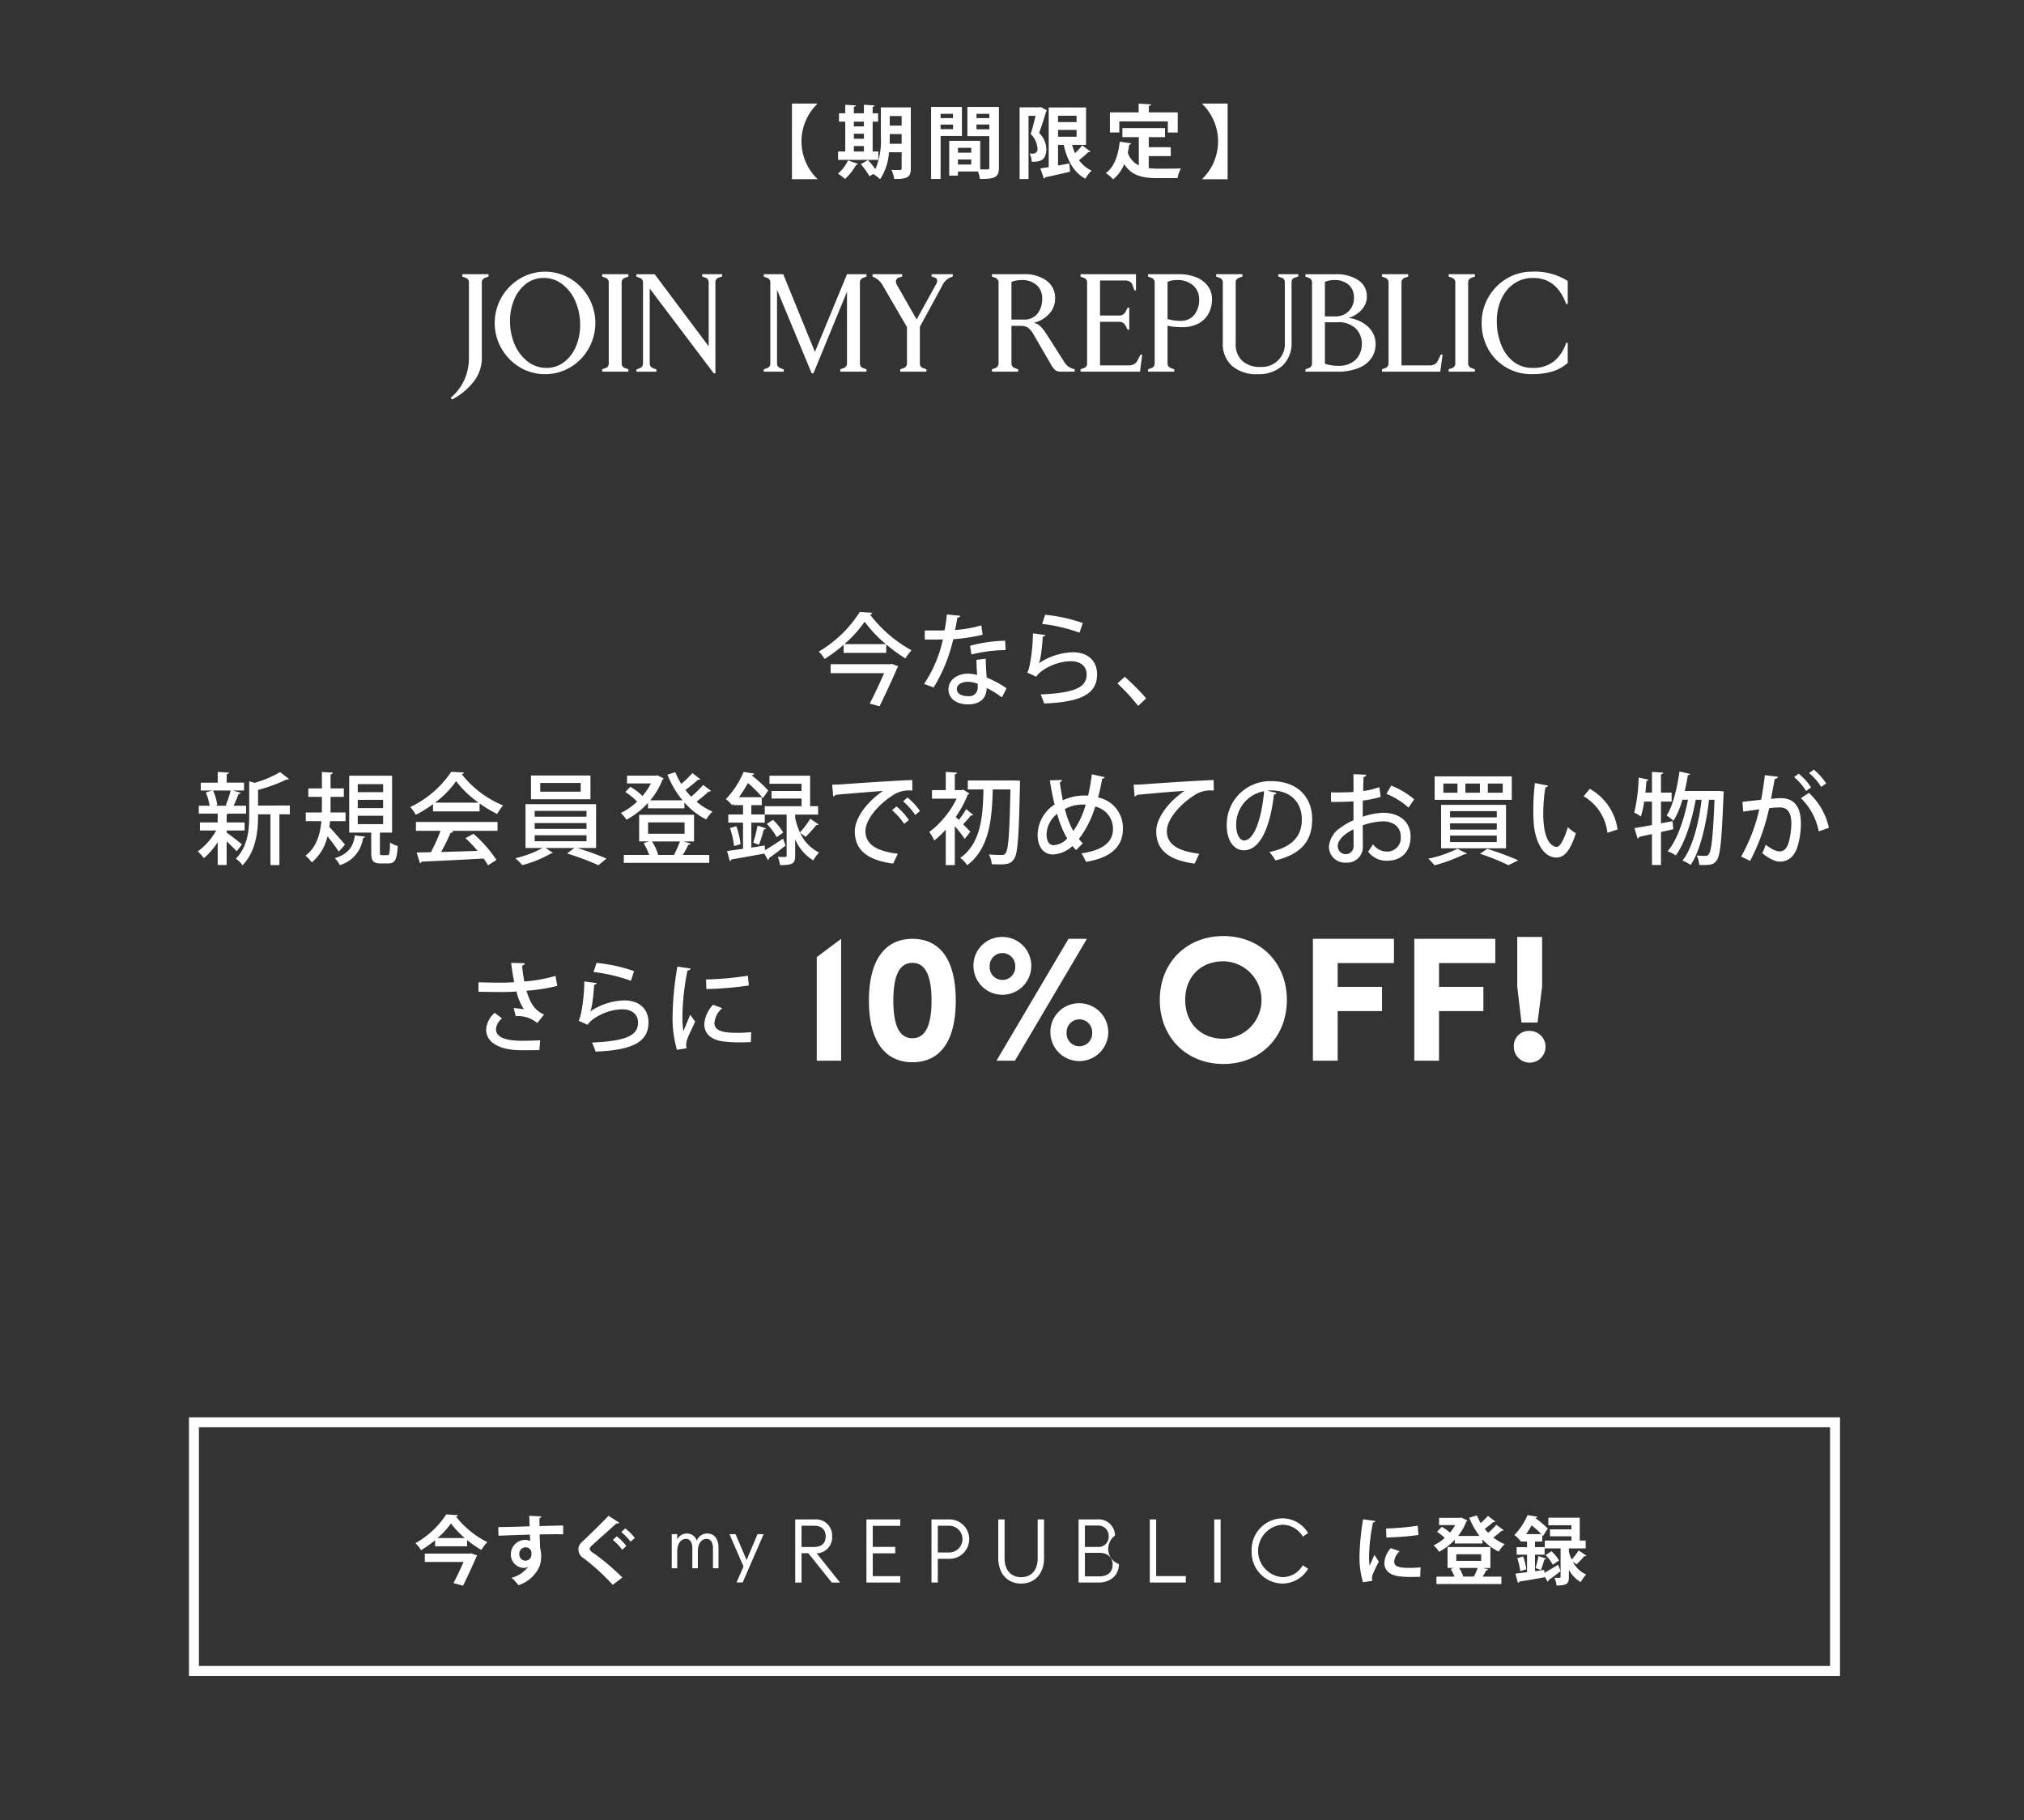
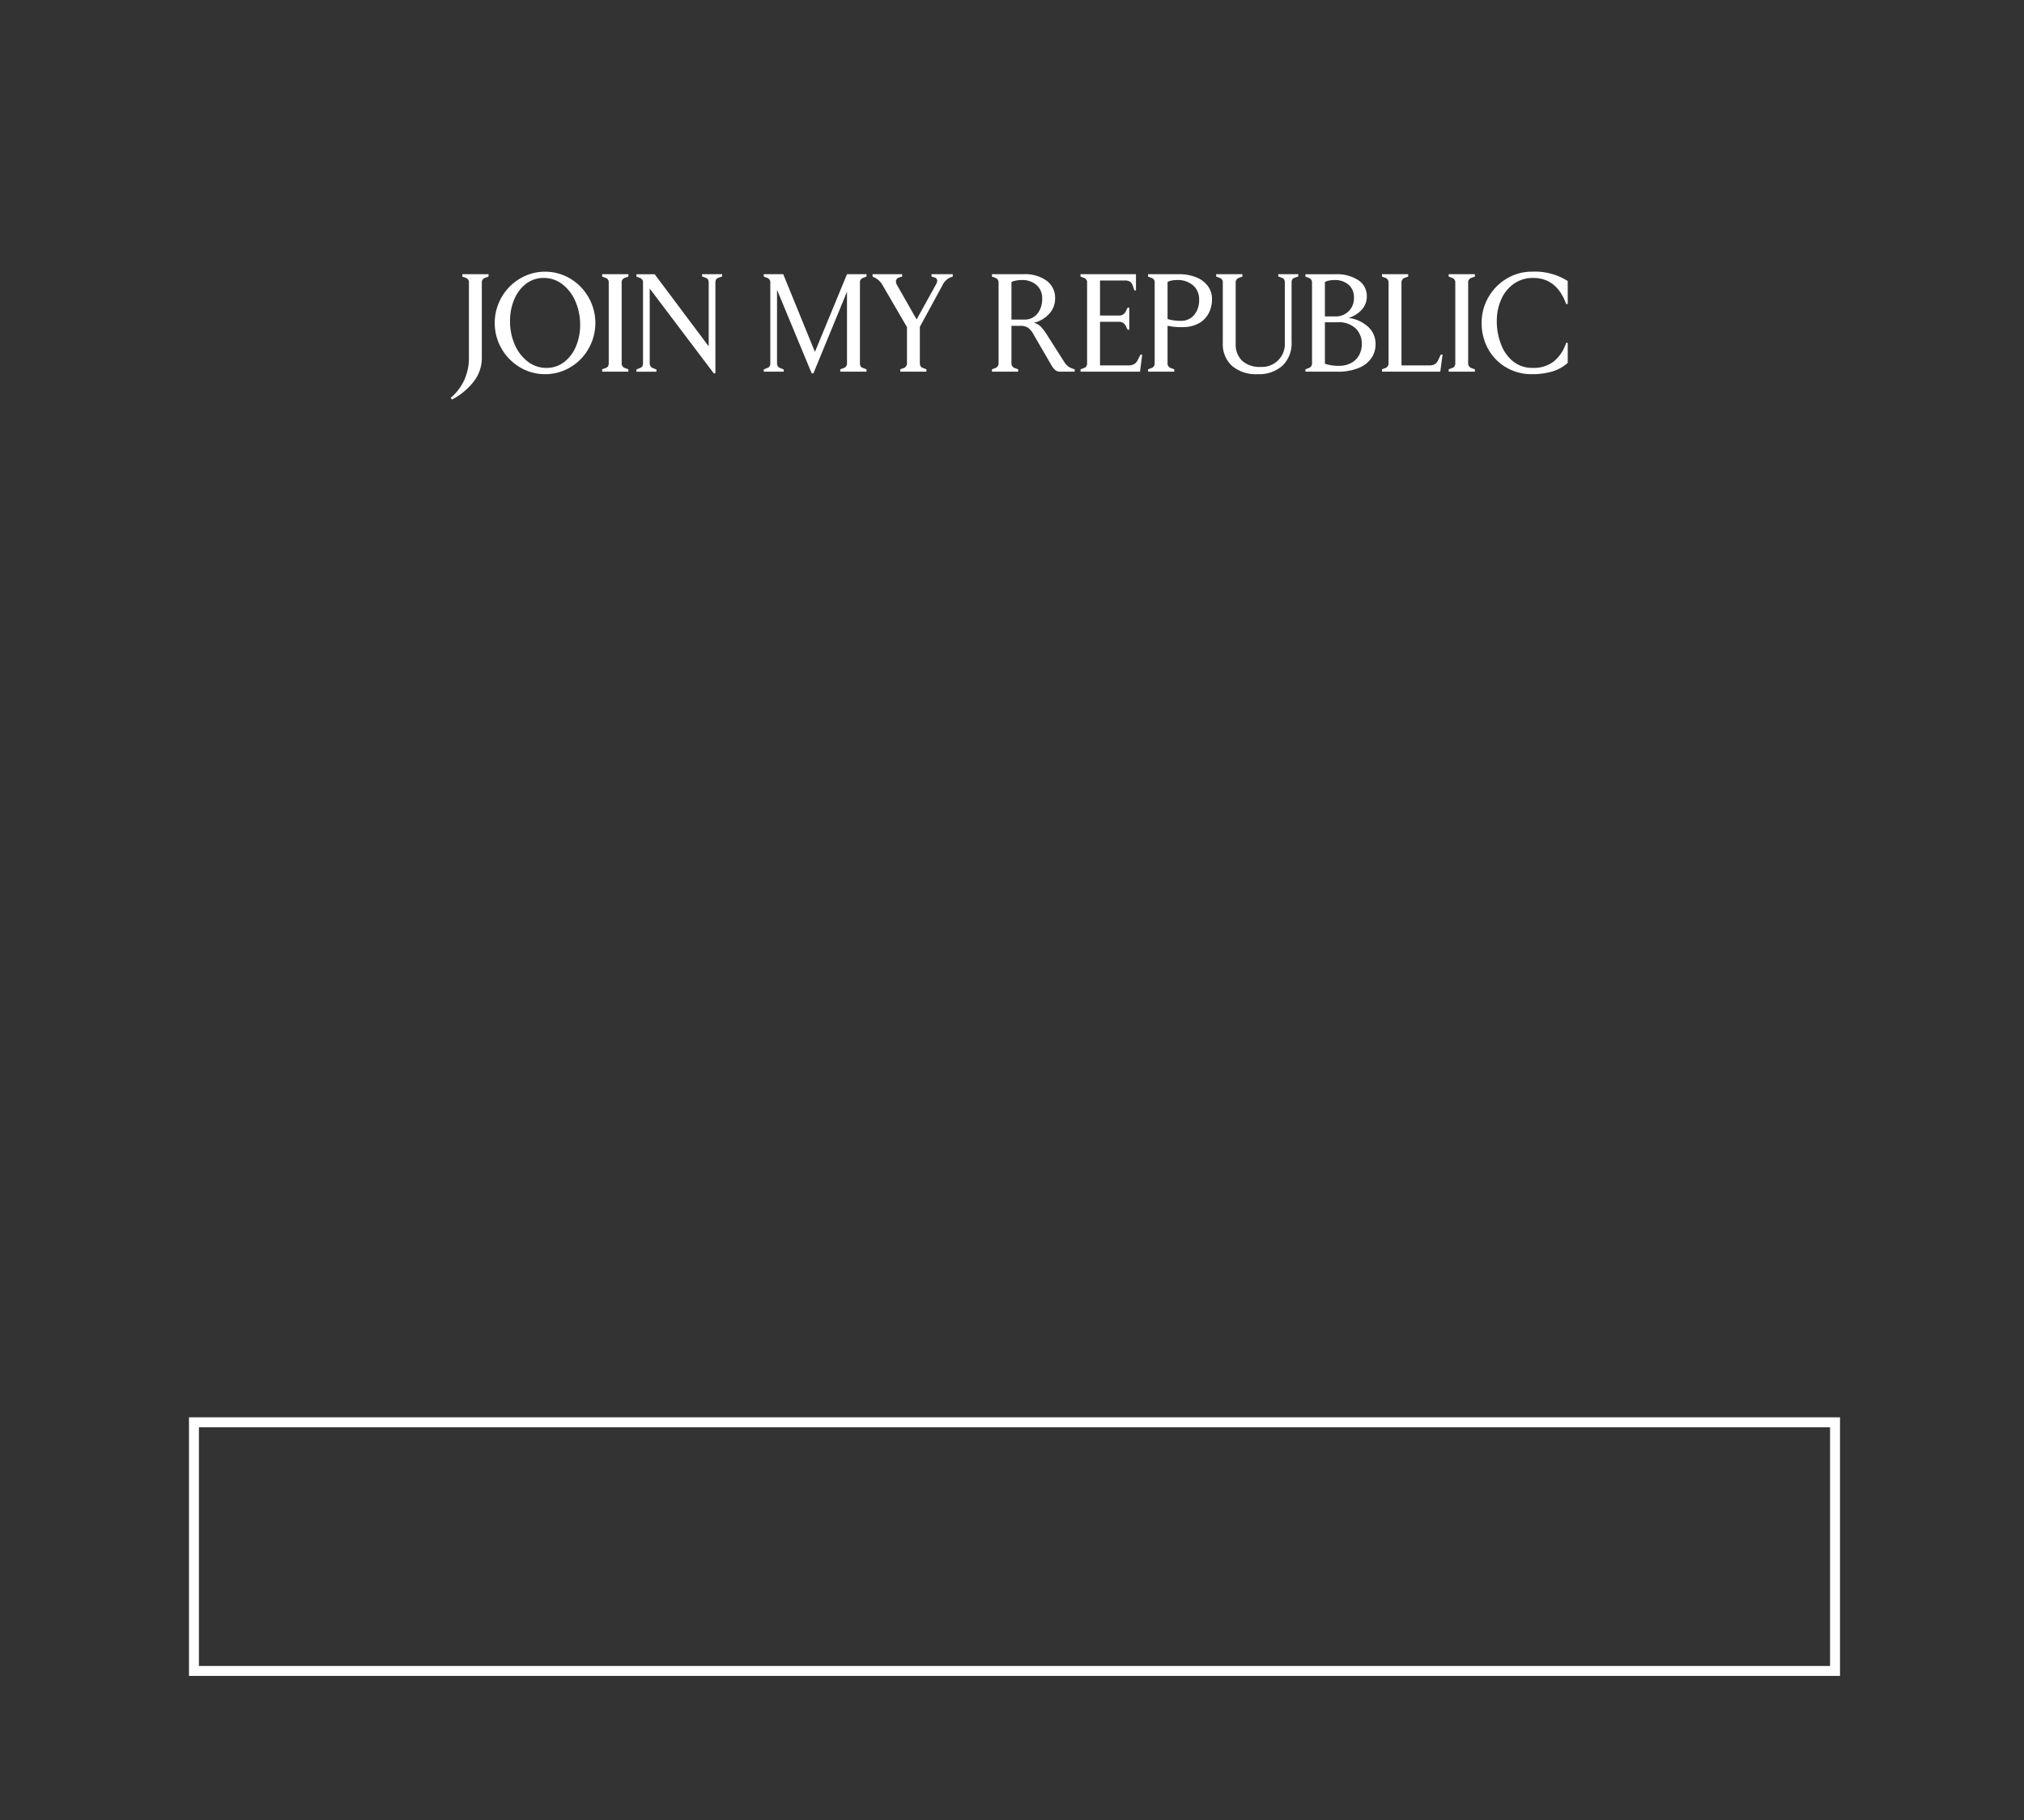
<svg xmlns="http://www.w3.org/2000/svg" id="BRSP220421_SITE_JP_SignUp_CheckOut_10OFF_TXT_XL" width="407" height="366" viewBox="0 0 407 366">
  <rect x="0" y="0" width="407" height="366" fill="#333333" stroke="none" />
  <defs>
    <style>
      .cls-1 {
        fill: none;
        stroke: #fff;
        stroke-width: 2px;
      }

      .cls-2 {
        fill: #fff;
        fill-rule: evenodd;
      }

      .cls-3 {
        fill: #2c2824;
        fill-opacity: 0;
      }
    </style>
  </defs>
  <g id="CTA_copy_4" data-name="CTA copy 4">
    <rect class="cls-1" x="39" y="286" width="330" height="50" />
-     <path id="今すぐ_に登録" data-name="今すぐ                            に登録" class="cls-2" d="M986.493,721.94h6.434v-1.275a20.725,20.725,0,0,0,2.871,2.01,8.142,8.142,0,0,1,1.187-1.575,18.662,18.662,0,0,1-6.283-5.128,0.463,0.463,0,0,0,.391-0.3l-2.36-.15a17.7,17.7,0,0,1-6.193,5.788,8.122,8.122,0,0,1,1.142,1.4,23.212,23.212,0,0,0,2.811-2v1.23Zm0.5-1.665a16.235,16.235,0,0,0,2.691-2.939,18.291,18.291,0,0,0,2.781,2.939h-5.472Zm-2.57,3.12v1.694h7.8c-0.586,1.32-1.353,2.94-2.029,4.244l1.924,0.525c0.932-1.919,2.029-4.289,2.661-5.758a1.46,1.46,0,0,0,.165-0.345l-1.218-.4-0.375.045h-8.929Zm14.82-3.584c0.241-.015,5.2-0.2,6.311-0.21,0.02,0.3.05,1.124,0.05,1.274a2.35,2.35,0,0,0-.98-0.225,2.891,2.891,0,0,0-2.9,2.91,2.692,2.692,0,0,0,2.68,2.729,1.32,1.32,0,0,0,.82-0.285h0.02a6.081,6.081,0,0,1-3.39,2.265,8.865,8.865,0,0,1,1.4,1.484,6.936,6.936,0,0,0,4.26-3.839,6.6,6.6,0,0,0,.09-3.689l-0.09-2.669c1.11-.03,2.18-0.045,3.08-0.045,0.64,0,1.22,0,1.65.015v-1.77c-0.81.015-2.78,0.06-4.75,0.12-0.01-.615-0.03-1.26-0.01-1.62a0.465,0.465,0,0,0,.4-0.329l-2.48-.12c0.06,0.674.09,1.889,0.09,2.114-1.08.03-2.15,0.06-2.85,0.09-1.18.03-2.5,0.045-3.446,0.075Zm5.411,5.023a1.259,1.259,0,0,1-1.23-1.289,1.307,1.307,0,0,1,1.29-1.41,1.16,1.16,0,0,1,1.14,1.38A1.2,1.2,0,0,1,1004.65,724.834Zm19.49,3.375a48.175,48.175,0,0,0-5.7-4.844,1.88,1.88,0,0,1-.92-0.915,2.094,2.094,0,0,1,.68-0.84c1.23-1.14,3.35-2.984,4.73-4.259a0.635,0.635,0,0,0,.59-0.165l-2.15-1.379c-1.16,1.214-3.85,3.869-5.35,5.263a1.893,1.893,0,0,0-.71,1.455,2.091,2.091,0,0,0,1.11,1.859,43.066,43.066,0,0,1,5.79,5.309Zm-0.2-9.133a11.6,11.6,0,0,1,1.86,1.934l0.85-.735a9.7,9.7,0,0,0-1.93-1.934Zm-1.71,1.574a10.956,10.956,0,0,1,1.88,1.98l0.84-.75a10.428,10.428,0,0,0-1.93-1.949Zm150.86-4.139a50.368,50.368,0,0,0-.71,7.3,17.773,17.773,0,0,0,.69,5.353l1.89-.285a2.253,2.253,0,0,1-.07-0.525,2.409,2.409,0,0,1,.12-0.719,27.341,27.341,0,0,1,1.25-2.6l-0.89-1.379c-0.19.48-.78,1.754-0.96,2.189a13.683,13.683,0,0,1-.11-2.114,36.094,36.094,0,0,1,.8-6.6,0.413,0.413,0,0,0,.47-0.285Zm4.69,3.659a55.967,55.967,0,0,0,6.46-.509l-0.17-1.86a52.075,52.075,0,0,1-6.35.555Zm6.87,6a19.723,19.723,0,0,1-2.15.105c-1.79,0-3.15-.12-3.15-1.245a3.042,3.042,0,0,1,1.12-2.1l-1.81-.615a4.727,4.727,0,0,0-1.29,2.984c0,1.275.84,2.385,2.93,2.67a20.709,20.709,0,0,0,2.56.135c0.57,0,1.17-.015,1.72-0.045Zm14.04,0.12v-4.2h-8.61v4.2h1.29l-0.66.2a9.086,9.086,0,0,1,.77,1.545h-3.63v1.484h13.05v-1.484h-3.77c0.27-.42.54-0.9,0.73-1.275a0.35,0.35,0,0,0,.38-0.18l-0.99-.285h1.44Zm-1.85-2.759v1.334h-5V723.53h5Zm-3.6,4.5a8.014,8.014,0,0,0-.83-1.74h3.73a14.693,14.693,0,0,1-.77,1.74h-2.13Zm4.96-12.207a15.316,15.316,0,0,1-1.45,1.439,10.569,10.569,0,0,1-.76-1.544l-1.55.464a15.125,15.125,0,0,0,2.07,3.675h-4.31a10.647,10.647,0,0,0,1.65-2.895,0.585,0.585,0,0,0,.23-0.225l-1.24-.585-0.28.06h-4.18v1.455h3.23a8.572,8.572,0,0,1-1.05,1.515,8.722,8.722,0,0,0-1.64-1.155l-0.96.99a12.9,12.9,0,0,1,1.56,1.229,9.125,9.125,0,0,1-2.24,1.515,6.344,6.344,0,0,1,1.1,1.275,12.3,12.3,0,0,0,3.16-2.415v0.75h5.57v-0.81a10.661,10.661,0,0,0,3.25,2.445,6.8,6.8,0,0,1,1.22-1.5,8.891,8.891,0,0,1-2.29-1.335,19.374,19.374,0,0,0,1.67-1.364,0.5,0.5,0,0,0,.42-0.09l-1.5-1.11a14.409,14.409,0,0,1-1.64,1.62c-0.24-.27-0.48-0.525-0.69-0.81a18.368,18.368,0,0,0,1.73-1.365,0.471,0.471,0,0,0,.43-0.09Zm11.32,10.857-1.86.255V723.62h1.94v-1.515h-1.94V720.98h1.47v-1.289l0.14,0.165,0.97-1.47a16.743,16.743,0,0,0-2.49-2.1l0.03-.06a0.328,0.328,0,0,0,.36-0.224l-1.97-.345a13.3,13.3,0,0,1-2.65,4.019,5.139,5.139,0,0,1,1.22,1.2l0.03-.03v0.135h1.29v1.125h-2.09v1.515h2.09v3.524c-0.88.105-1.68,0.21-2.34,0.285l0.51,1.859a0.359,0.359,0,0,0,.27-0.255c1.26-.2,3.22-0.525,5.1-0.869l-0.02-.21,0.63,1.109a0.344,0.344,0,0,0,.17-0.315c0.63-.435,1.55-1.124,2.42-1.814l-0.48-1.3c-0.99.615-2.02,1.23-2.77,1.635Zm4.96-4.319h3.38v-1.575h-1.2v-4.6h-6.31V717.7h4.64v0.825h-4.31v1.41h4.31v0.854h-5.36v1.575h3.18v5.714c0,0.2-.06.2-0.61,0.2-0.18,0-.41,0-0.62-0.015a5.785,5.785,0,0,1,.42,1.559c2.15,0,2.48-.42,2.48-1.709v-1.47a6.225,6.225,0,0,0,2.38,2.5,6.748,6.748,0,0,1,1.11-1.529,5.6,5.6,0,0,1-2.72-2.6c0.31,0.225.75,0.54,0.77,0.54a16.579,16.579,0,0,0,1.56-1.634,0.42,0.42,0,0,0,.42-0.1l-1.56-1.05a12.629,12.629,0,0,1-1.4,1.829,7.283,7.283,0,0,1-.56-1.6v-0.63Zm-8.61-2.879c0.42-.585.8-1.185,1.13-1.755a22.15,22.15,0,0,1,1.94,1.755h-3.07Zm2.48,4.439a18.652,18.652,0,0,1-.57,2.384l1.07,0.39a18.6,18.6,0,0,0,.7-2.13,0.4,0.4,0,0,0,.38-0.165Zm1.44-.225a8.755,8.755,0,0,1,1.45,1.934l1.26-.855a8.237,8.237,0,0,0-1.52-1.844Zm-3.86,2.864a13.8,13.8,0,0,0-.65-2.579l-1.17.329a14.869,14.869,0,0,1,.59,2.625Z" transform="translate(-899 -411)" />
-     <path id="Shape_622_copy_3" data-name="Shape 622 copy 3" class="cls-2" d="M1058.91,716.534h3.89a3.237,3.237,0,0,1,3.53,3.414,3.191,3.191,0,0,1-3.11,3.4l4.7,5.879h-1.66l-4.72-5.9h-1.36v5.9h-1.27V716.534Zm3.74,5.54c1.51,0,2.38-.714,2.38-2.126s-0.87-2.145-2.38-2.145h-2.47v4.271h2.47Zm10.58-5.54h6.8v1.287h-5.53v4.235h4.52v1.288h-4.52v4.592h5.53v1.287h-6.8V716.534Zm16.62,7.918h-2.27v4.771h-1.27V716.534h3.54A3.96,3.96,0,1,1,1089.85,724.452Zm0-6.649h-2.27v5.38h2.27A2.691,2.691,0,1,0,1089.85,717.8Zm9.89,6.5v-7.774h1.27v7.81c0,2.449,1.33,3.807,3.33,3.807s3.32-1.358,3.32-3.807v-7.81h1.28v7.774c0,3.164-1.88,5.13-4.6,5.13S1099.74,727.472,1099.74,724.308Zm16.15-7.774h3.76a3.277,3.277,0,0,1,3.56,3.253,3.279,3.279,0,0,0,.79,5.737c0,2.126-1.58,3.7-4.08,3.7h-4.03V716.534Zm3.84,5.54a2.05,2.05,0,0,0,2.22-2.145,2.1,2.1,0,0,0-2.22-2.162h-2.57v4.307h2.57Zm0.32,5.917c1.8,0,2.69-.983,2.69-2.359,0-1.359-.88-2.378-2.67-2.378h-2.91v4.737h2.89Zm10.16-11.457h1.28v11.4h5.96v1.287h-7.24V716.534Zm12.96,0h1.28v12.689h-1.28V716.534Zm7.52,6.345a6.3,6.3,0,0,1,6.16-6.56,6.022,6.022,0,0,1,5.19,2.967l-1.06.716a4.753,4.753,0,0,0-4.13-2.4,5.29,5.29,0,0,0,0,10.545,4.754,4.754,0,0,0,4.13-2.395l1.06,0.715a6.022,6.022,0,0,1-5.19,2.967A6.3,6.3,0,0,1,1150.69,722.879ZM1034.08,719.5h1.1v1.055a2.165,2.165,0,0,1,1.95-1.192,2.033,2.033,0,0,1,1.98,1.466,2.23,2.23,0,0,1,2.11-1.466c1.41,0,2.26,1.11,2.26,2.782v4.207h-1.11v-4.029c0-1.11-.44-1.877-1.28-1.877-1.04,0-1.76.959-1.76,2.507v3.4h-1.11v-4.029c0-1.11-.42-1.877-1.26-1.877-1.04,0-1.78.959-1.78,2.507v3.4h-1.1V719.5Zm13.02,9.717,1.41-3.221-2.82-6.5h1.22l2.22,5.194,2.2-5.194h1.23l-4.22,9.717h-1.24Z" transform="translate(-899 -411)" />
  </g>
-   <path id="今なら_新規会員登録で初めてのお買い物が_さらに_10_OFF_" data-name="今なら、 新規会員登録で初めてのお買い物が さらに 10% OFF!" class="cls-2" d="M1068.64,542.281h8.57v-1.7a31.184,31.184,0,0,0,3.86,2.821,10.032,10.032,0,0,1,1.23-1.64,26.365,26.365,0,0,1-8.35-7.181,0.51,0.51,0,0,0,.45-0.36l-2.51-.16a24.6,24.6,0,0,1-8.23,7.961,9.3,9.3,0,0,1,1.16,1.48,29.683,29.683,0,0,0,3.82-2.841v1.621Zm0.16-1.761a24.678,24.678,0,0,0,4.07-4.5,25.5,25.5,0,0,0,4.26,4.5h-8.33Zm-2.77,4.041v1.8h10.76c-0.8,1.82-1.92,4.24-2.9,6.12l1.98,0.54c1.24-2.54,2.73-5.78,3.55-7.68a1.274,1.274,0,0,0,.2-0.36l-1.28-.48-0.39.06h-11.92Zm29.32-.88c0,0.78.06,1.92,0.14,3.04a7.992,7.992,0,0,0-1.86-.26c-1.88,0-3.88,1.08-3.9,3.1s1.72,3.06,3.86,3.08c3.39,0,3.82-2.2,3.82-3.3a18.207,18.207,0,0,1,3.06,1.9l0.94-1.84a22.117,22.117,0,0,0-4-2.16c-0.1-1.26-.17-2.38-0.19-3.78Zm0.26,5.56a1.708,1.708,0,0,1-1.98,1.74c-1.31,0-2.22-.5-2.22-1.42,0-1,1.12-1.46,2.18-1.46a5.491,5.491,0,0,1,2.02.4v0.74Zm-6.2-14.681c-0.11,1.1-.27,2.22-0.47,3.2-0.51.02-1.11,0.02-1.72,0.02h-2.26v1.82h2.3c0.43,0,.94,0,1.35-0.02a26.293,26.293,0,0,1-3.78,8.941l1.92,0.72a32.56,32.56,0,0,0,3.94-9.7,39.1,39.1,0,0,0,5.9-.9l-0.26-1.9a23.571,23.571,0,0,1-5.29.94c0.16-.68.35-1.68,0.47-2.46a0.64,0.64,0,0,0,.59-0.4Zm11.71,5.28a29.224,29.224,0,0,0-7.06,1.02l0.29,1.741a30.5,30.5,0,0,1,6.87-.88Zm7.45-3.38a33.407,33.407,0,0,1,7.51,1.76l0.65-1.94a32.624,32.624,0,0,0-7.57-1.66Zm-1.86,1.9c-0.04,3.781-.75,7.521-1.16,7.881l1.84,0.84c0.65-1.24,3.88-3.12,6.94-3.12,2.02,0,3.2,1.06,3.18,2.72-0.02,2.62-2.59,3.66-9.25,3.96a15.617,15.617,0,0,1,.7,1.82c7.71-.3,10.61-2.06,10.65-5.82,0.02-2.88-1.98-4.48-4.88-4.48a12.929,12.929,0,0,0-6.83,2.22h-0.02c0.32-.46.61-2.5,0.81-5.361a0.567,0.567,0,0,0,.51-0.34Zm16.99,10.061a42.514,42.514,0,0,1,4.17,4.52l1.61-1.5a42.867,42.867,0,0,0-4.31-4.34ZM944.583,578h3.607v-1.62h-3.607v-1.64a0.872,0.872,0,0,0,.353-0.14h3.548v-1.58h-2.509c0.353-.741.764-1.7,1-2.381a0.439,0.439,0,0,0,.451-0.22l-1.608-.46h2.254v-1.58h-3.489v-1.7a0.415,0.415,0,0,0,.451-0.32l-2.255-.14v2.16h-3.411v1.58h2.313l-1.294.38a11.772,11.772,0,0,1,.765,2.681h-2.176v1.58h3.8v1.78h-3.568V578h3.274a13.331,13.331,0,0,1-3.725,4.22,7.245,7.245,0,0,1,1.235,1.34,14.163,14.163,0,0,0,2.784-3.22v4.6h1.8v-4.76c0.745,0.7,1.607,1.54,2.019,2l1.059-1.38c-0.471-.42-2.431-1.94-3.078-2.38V578Zm6.313-5.02V569.84a31.967,31.967,0,0,0,5.724-2.1,0.525,0.525,0,0,0,.49-0.1l-1.784-1.38a22.685,22.685,0,0,1-5.136,2.16l-1.078-.32v6.921c0,2.78-.255,6.18-2.686,8.66a4.463,4.463,0,0,1,1.333,1.32c3.078-3.14,3.137-7.96,3.137-10.26h2.489v10.22h1.8v-10.22h2.1v-1.76H950.9Zm-6.137.04H942.27l0.431-.141a11.031,11.031,0,0,0-.863-2.92h3.549a22.323,22.323,0,0,1-.981,2.94Zm30.634,5.4h2.451V566.98h-8.626v11.441h4.431v3.96c0,1.7.352,2.24,1.9,2.24H977.1c1.294,0,1.725-.7,1.882-3.5a5.038,5.038,0,0,1-1.549-.72c-0.039,2.26-.137,2.56-0.529,2.56h-1.078c-0.392,0-.432-0.06-0.432-0.58v-3.96Zm0.647-6.581V573.5h-5.1V571.84h5.1Zm0-3.16v1.62h-5.1v-1.62h5.1Zm0,6.361v1.68h-5.1v-1.68h5.1Zm-7.547,1.08v-1.74h-3.039c0.019-.36.019-0.72,0.019-1.06V571.24h2.667v-1.7h-2.667V566.7a0.426,0.426,0,0,0,.451-0.34l-2.195-.12v3.3H961v1.7h2.725v2.081c0,0.34,0,.7-0.02,1.06h-3.215v1.74h3.137c-0.236,2.54-.941,5.26-3.2,6.94a6.856,6.856,0,0,1,1.274,1.36,9.722,9.722,0,0,0,3.157-5.26c0.823,1.04,1.784,2.32,2.254,3.08l1.275-1.4c-0.491-.56-2.353-2.72-3.157-3.54,0.059-.4.1-0.78,0.137-1.18h3.118Zm1.882,2.86c-0.334,2.08-1.118,3.68-4.059,4.6a5.005,5.005,0,0,1,1.02,1.38A6.54,6.54,0,0,0,972,579.5a0.451,0.451,0,0,0,.431-0.26Zm25.066-4.82v-1.6a25.287,25.287,0,0,0,3.529,2.121,10.081,10.081,0,0,1,1.2-1.72,20.325,20.325,0,0,1-8.317-6.281,0.531,0.531,0,0,0,.451-0.34l-2.568-.14a20.465,20.465,0,0,1-8.234,7.081,8.036,8.036,0,0,1,1.1,1.56,23.825,23.825,0,0,0,3.47-2.141v1.461h9.371Zm-8.959-1.761a18.972,18.972,0,0,0,4.234-4.32,20.653,20.653,0,0,0,4.509,4.32h-8.743Zm1.1,5.661a34.983,34.983,0,0,1-1.921,4.3c-1.078.04-2.058,0.04-2.882,0.06l0.667,2.14a0.4,0.4,0,0,0,.333-0.3c3.058-.14,7.881-0.36,12.469-0.62a15.741,15.741,0,0,1,.882,1.36l1.706-1.08a26.305,26.305,0,0,0-4.627-5.26l-1.608.88a27.054,27.054,0,0,1,2.431,2.56c-2.509.08-5.058,0.16-7.332,0.22a39.683,39.683,0,0,0,1.921-3.88,0.532,0.532,0,0,0,.53-0.24l-0.432-.14h9.332v-1.78H982.639v1.78h4.94Zm31.281-5.361h-14.19v8.821h3.43a21.976,21.976,0,0,1-5.47,2.06,12.953,12.953,0,0,1,1.39,1.38,23.1,23.1,0,0,0,5.77-2.34,0.777,0.777,0,0,0,.39-0.12l-1.47-.98h5.78l-1.47,1.1a52.927,52.927,0,0,1,6.31,2.36l1.63-1.34a62.2,62.2,0,0,0-5.9-2.12h3.8V572.7Zm-1.92,3.8v1.18h-10.43V576.5h10.43Zm0-2.44v1.16h-10.43v-1.16h10.43Zm0,4.9v1.2h-10.43v-1.2h10.43Zm-11.17-12.021v4.78h11.96v-4.78h-11.96Zm1.86,3.26v-1.76h8.14v1.76h-8.14Zm30.93,10v-5.36h-11.04v5.36h2.02l-1.12.34a12.239,12.239,0,0,1,1.12,2.38h-5.1v1.58h17.18v-1.58h-5.32a19.416,19.416,0,0,0,1.12-2.06,0.433,0.433,0,0,0,.47-0.22l-1.45-.44h2.12Zm-1.9-3.82v2.28h-7.34v-2.28h7.34Zm-5.38,6.54,0.06-.02a9.265,9.265,0,0,0-1.25-2.7h5.64a22.067,22.067,0,0,1-1.21,2.72h-3.24Zm6.94-16.461a20.19,20.19,0,0,1-2.23,2.18,16.358,16.358,0,0,1-1.2-2.36l-1.58.5a19.747,19.747,0,0,0,3.03,5.16h-6.49a14.334,14.334,0,0,0,2.46-4.16,0.636,0.636,0,0,0,.25-0.24l-1.27-.64-0.32.08h-5.78v1.56h4.8a12.815,12.815,0,0,1-1.7,2.52,12.006,12.006,0,0,0-2.43-1.84l-1.02,1.04a12.755,12.755,0,0,1,2.37,1.94,12.759,12.759,0,0,1-3.28,2.281,6.979,6.979,0,0,1,1.14,1.36,16.715,16.715,0,0,0,4.33-3.381v1.081h7.32V572.36a14.338,14.338,0,0,0,4.39,3.421,7.378,7.378,0,0,1,1.25-1.58,12.331,12.331,0,0,1-3.19-2c0.84-.64,1.82-1.46,2.45-2.06a0.505,0.505,0,0,0,.47-0.1l-1.59-1.2a25.852,25.852,0,0,1-2.41,2.36,12.607,12.607,0,0,1-1.16-1.36,27.326,27.326,0,0,0,2.53-2.06,0.483,0.483,0,0,0,.47-0.1Zm23.72,9.181a18.816,18.816,0,0,1-2.08,2.76,13.655,13.655,0,0,1-.96-2.92V574.8h4.61v-1.68h-1.61V566.98h-8.17v1.62h6.44v1.46h-6.03v1.52h6.03v1.541h-7.39v1.66h-2.7V572.9h2.1v-1.6h-4.59a25.172,25.172,0,0,0,1.8-2.84,23.16,23.16,0,0,1,3.02,3.04l1.06-1.54a25.055,25.055,0,0,0-3.29-3.02l0.04-.1a0.377,0.377,0,0,0,.43-0.28l-2.12-.34a18.294,18.294,0,0,1-3.57,5.48,6.5,6.5,0,0,1,1.28,1.241l0.29-.321v0.28h1.88v1.881h-2.96v1.64h2.96v5.26c-1.21.18-2.31,0.32-3.21,0.44l0.55,2.02a0.5,0.5,0,0,0,.33-0.32c1.61-.28,4.14-0.72,6.61-1.18l0.74,1.32a0.406,0.406,0,0,0,.2-0.4c0.86-.6,2.13-1.58,3.33-2.52l-0.49-1.4c-1.31.86-2.65,1.74-3.65,2.32l-0.04-.94-2.7.42v-5.02h2.7V574.8h4.4v8.22a0.245,0.245,0,0,1-.28.3c-0.21,0-.84,0-1.51-0.02a7.389,7.389,0,0,1,.47,1.66c2.51,0,3.04-.28,3.04-1.9v-3.28a9.126,9.126,0,0,0,3.65,4.24,7.256,7.256,0,0,1,1.15-1.6,7.972,7.972,0,0,1-3.8-3.96l1.1,0.82a24.712,24.712,0,0,0,2.14-2.38,0.448,0.448,0,0,0,.47-0.12Zm-5.45,2.78a11.289,11.289,0,0,0-2.06-2.56l-1.23.82a12.532,12.532,0,0,1,1.98,2.66Zm-5.16-1.4a29.469,29.469,0,0,1-.86,3.42l1.14,0.44a25.931,25.931,0,0,0,.98-3.1,0.458,0.458,0,0,0,.45-0.2Zm-3.41,3.72a17.589,17.589,0,0,0-.86-3.6l-1.27.36a18.423,18.423,0,0,1,.82,3.64Zm18.62-9.581a0.771,0.771,0,0,0,.47-0.32c2.14-.22,7.27-0.62,9.57-0.8-3.24,2.18-5.69,5.481-5.69,8.1,0,3.5,2.12,5.78,7.71,6.52l0.94-1.98c-4.57-.56-6.51-2.04-6.51-4.56,0-2.42,2.74-5.4,5.27-7.041a5.866,5.866,0,0,1,4.16-1.1l-0.02-2.12c-2.94.08-12.12,0.7-14.12,0.86-0.55.04-1.39,0.06-1.98,0.06Zm14.06,0.98a14.3,14.3,0,0,1,2.45,2.741l0.94-.78a12.03,12.03,0,0,0-2.51-2.721Zm-2.22,1.781a13.968,13.968,0,0,1,2.43,2.74l0.96-.76a13.157,13.157,0,0,0-2.51-2.74Zm14.91-.22a20.239,20.239,0,0,1-1.49,2.18c-0.23-.24-0.45-0.44-0.62-0.6a22.392,22.392,0,0,0,2.43-4.5,0.4,0.4,0,0,0,.29-0.24l-1.23-.76-0.3.1H1091V566.7a0.447,0.447,0,0,0,.45-0.34l-2.27-.14v3.66h-2.77v1.72h4.96a18.887,18.887,0,0,1-5.51,6.721,6.744,6.744,0,0,1,1,1.7,19.57,19.57,0,0,0,2.32-2.2v7.14H1091v-7.84a32.337,32.337,0,0,1,2,2.56l1.12-1.44c-0.24-.26-0.83-0.86-1.45-1.5a21.349,21.349,0,0,0,1.57-1.78,0.468,0.468,0,0,0,.17.02,0.336,0.336,0,0,0,.28-0.12Zm0.32-5.761v1.8h3.15c-0.11,5.241-.45,10.821-4.68,13.781a5.432,5.432,0,0,1,1.41,1.46c4.63-3.46,4.98-9.78,5.14-15.241h3.55c-0.18,8.8-.4,12.141-0.98,12.821a0.731,0.731,0,0,1-.69.36c-0.49,0-1.51,0-2.67-.1a4.694,4.694,0,0,1,.59,1.96c0.55,0.02,1.08.04,1.59,0.04,1.84,0,2.35-.3,2.9-1.12,0.75-1.04.96-4.5,1.18-15.041,0-.22.02-0.52,0.02-0.66l-1.04-.06h-9.47Zm24.94-1.24a38.56,38.56,0,0,1-.75,4.28,9.359,9.359,0,0,0-1.06,0,9.873,9.873,0,0,0-4.02.96c-0.23-1.18-.45-2.38-0.6-3.64a0.5,0.5,0,0,0,.41-0.46l-2.43.08c0.27,1.72.59,3.36,0.96,4.86a7.375,7.375,0,0,0-3.41,6.161c0,2.28,1.17,3.88,3.06,3.88a6.066,6.066,0,0,0,3.94-1.7,9.771,9.771,0,0,0,.74.82l1.35-1.38a8.037,8.037,0,0,1-.8-0.84,20.191,20.191,0,0,0,3.29-6.52,4.533,4.533,0,0,1,3.57,4.54c0,2.74-2.31,4.28-6.33,4.86a13.647,13.647,0,0,1,.9,1.7c4.92-.76,7.43-3.04,7.43-6.6a6.212,6.212,0,0,0-5-6.341,37.824,37.824,0,0,0,.83-3.78,0.508,0.508,0,0,0,.51-0.3Zm-5.41,6.981a7.554,7.554,0,0,1,3.51-.9c0.19,0,.45,0,0.66.02a16.364,16.364,0,0,1-2.49,5.3A17.952,17.952,0,0,1,1113.14,573.681Zm-2.28,7.28c-0.9,0-1.41-.88-1.41-2.14a5.408,5.408,0,0,1,2.12-4.16,20.951,20.951,0,0,0,2.02,4.96A4.081,4.081,0,0,1,1110.86,580.961Zm16.29-9.8a0.744,0.744,0,0,0,.47-0.32c2.14-.22,7.41-0.68,9.57-0.8-3.24,2.18-5.69,5.481-5.69,8.1,0,3.5,2.12,5.78,7.71,6.52l0.94-1.98c-4.57-.56-6.51-2.04-6.51-4.56,0-2.42,2.75-5.4,5.27-7.041a5.866,5.866,0,0,1,4.16-1.1l-0.02-2.12c-2.94.08-12.11,0.7-14.11,0.86-0.55.04-1.4,0.06-1.98,0.06Zm26.61-1.18c0.27-.02.53-0.04,0.8-0.04,4.1,0,6.22,2.56,6.22,5.821,0,3.46-2.04,5.66-6.53,6.56a12.714,12.714,0,0,1,1.23,1.7c4.85-1.22,7.38-3.58,7.38-8.32,0-4.121-2.65-7.621-8.28-7.621a8.72,8.72,0,0,0-8.9,8.841c0,3.28,1.53,5.06,3.43,5.06,3.3,0,5.3-4.66,6.06-11.221a0.531,0.531,0,0,0,.53-0.32ZM1149.17,580c-0.9,0-1.59-1.24-1.59-3.14a6.8,6.8,0,0,1,5.61-6.761C1152.78,575.181,1151.29,580,1149.17,580Zm27.19-10.721a13.944,13.944,0,0,1-3.25.78c0.02-1,.04-2.06.09-2.82a0.534,0.534,0,0,0,.53-0.46l-2.56-.1v3.58c-1.36.08-2.87,0.1-4.53,0.08l0.02,1.92c1.64,0,3.15-.02,4.51-0.12v3.8a12.414,12.414,0,0,0-2.53,1.44,5.124,5.124,0,0,0-2.41,3.84,3.214,3.214,0,0,0,3.47,3.24,3.139,3.139,0,0,0,3.35-3.3c0-.52-0.02-2.68-0.02-4.2a13.189,13.189,0,0,1,4.04-.8c2.33,0,3.6,1.3,3.6,3.06a2.722,2.722,0,0,1-2.78,3.02,3.447,3.447,0,0,1-2.8-1.48,15.4,15.4,0,0,1-.98,1.5,4.571,4.571,0,0,0,3.74,1.82c3.22,0,4.8-2.06,4.8-4.86,0-3.02-2.29-4.78-5.54-4.78a13.891,13.891,0,0,0-4.08.8c0-1,0-2.16.02-3.261a21.085,21.085,0,0,0,3.59-.74Zm7.02,2.44a16.531,16.531,0,0,0-4.63-2.74l-0.96,1.64a15.891,15.891,0,0,1,4.45,2.781Zm-12.19,9.341a1.592,1.592,0,1,1-3.18.1c0-1.78,2.55-3.1,3.16-3.4C1171.19,579.141,1171.19,580.561,1171.19,581.061Zm16.3-9.221H1203v-4.72h-15.51v4.72Zm9.1-3.28v1.84h-2.92v-1.84h2.92Zm-4.51,0v1.84h-2.84v-1.84h2.84Zm9.1,0v1.84h-3v-1.84h3Zm-12.39,13.021h13.05V572.84h-13.05v8.741Zm11.19-5.02v1.26h-9.39v-1.26h9.39Zm0-2.46v1.26h-9.39V574.1h9.39Zm0,4.92v1.3h-9.39v-1.3h9.39Zm-7.92,2.64a22.993,22.993,0,0,1-5.86,2,13.411,13.411,0,0,1,1.27,1.34,33.1,33.1,0,0,0,6.02-2.24,0.523,0.523,0,0,0,.49-0.12ZM1204.3,584a61.814,61.814,0,0,0-6.22-2.32l-1.47,1a42.287,42.287,0,0,1,5.71,2.3Zm3.35-15.541a46.6,46.6,0,0,0-.32,5.5c0,0.88.02,1.72,0.08,2.48,0.22,3.5,1.8,7,4.57,7,1.53,0,2.78-1.32,3.9-4.88a9.475,9.475,0,0,1-1.61-1.22c-0.55,1.92-1.47,3.94-2.19,3.96-1,0-2.75-1.18-2.75-6.62a33.454,33.454,0,0,1,.43-5.361,0.542,0.542,0,0,0,.53-0.34Zm16.62,9.341a11.055,11.055,0,0,0-5.59-8.181l-1.23,1.5a9.739,9.739,0,0,1,4.78,7.341Zm19.94-7.741h-6.43c0.24-1.04.45-2.14,0.63-3.2a0.422,0.422,0,0,0,.45-0.24l-2.14-.48c-0.47,3.42-1.33,6.9-2.58,8.861a11.7,11.7,0,0,1,1.39,1.04,18.024,18.024,0,0,0,1.78-4.221h1.12c-0.73,3.761-2.14,8.1-4.1,10.361a6.73,6.73,0,0,1,1.65.84c1.86-2.48,3.31-7.3,4-11.2h1.19c-0.53,4.421-1.74,9.581-3.84,12.221a8.37,8.37,0,0,1,1.63.88c1.98-2.84,3.21-8.58,3.7-13.1h1.1c-0.29,7.561-.63,10.281-1.14,10.921a0.706,0.706,0,0,1-.68.36,16.111,16.111,0,0,1-1.75-.08,4.982,4.982,0,0,1,.51,1.9c0.34,0.02.69,0.02,1,.02,1.43,0,1.96-.16,2.51-0.94,0.71-.94,1.02-4.1,1.37-13.241,0.02-.22.04-0.46,0.04-0.62l-1-.1Zm-11.21,6.5V572.18h2.14v-1.8H1233v-3.7a0.4,0.4,0,0,0,.45-0.32l-2.26-.14v4.16h-1.33c0.1-.8.16-1.6,0.22-2.36a0.393,0.393,0,0,0,.43-0.24l-2-.42a34.118,34.118,0,0,1-.88,7.041,10.577,10.577,0,0,1,1.33.78,19.355,19.355,0,0,0,.67-3h1.56V576.9c-1.33.26-2.56,0.46-3.52,0.62l0.62,2.1a0.4,0.4,0,0,0,.32-0.34c0.72-.16,1.6-0.34,2.58-0.56v6.22H1233v-6.62c0.8-.2,1.65-0.38,2.47-0.58l-0.14-1.62Zm33.22-8.021a12.584,12.584,0,0,0-2.49-2.78l-0.94.7a11.572,11.572,0,0,1,2.43,2.78Zm-3.04.8a11.628,11.628,0,0,0-2.49-2.76l-0.92.68a11.63,11.63,0,0,1,2.41,2.8Zm-9.29-2.46c-0.2,1.72-.47,3.48-0.75,4.94l-3.76.42,0.16,1.961,3.23-.46a34.608,34.608,0,0,1-3.65,9.5l1.81,0.88a42.184,42.184,0,0,0,3.82-10.6,15.681,15.681,0,0,1,2.12-.16c1.67-.02,2.33,1.14,2.35,3.26a15.766,15.766,0,0,1-.51,3.68c-0.35,1.2-.9,1.9-1.84,1.9-0.57,0-1.37-.24-2.82-1.34a8.523,8.523,0,0,1-.69,1.7c1.65,1.32,2.76,1.7,3.55,1.7,1.74,0,3.04-1.1,3.64-3.34a16.424,16.424,0,0,0,.59-4.22c0-3.06-1-5.221-4.11-5.2-0.46,0-1.2.06-1.91,0.14,0.24-1.18.55-3,.77-4.04a0.585,0.585,0,0,0,.65-0.4Zm12.88,10.581a13.475,13.475,0,0,0-4.02-7.021l-1.61,1.06a12.641,12.641,0,0,1,3.59,6.681ZM1010.7,607.24a30.556,30.556,0,0,1-6.28,1.12c-0.17-1.02-.35-2.1-0.43-3.2a0.549,0.549,0,0,0,.53-0.48l-2.74-.06c0.19,1.42.39,2.78,0.62,3.88-0.7.06-1.62,0.1-2.446,0.1-2.059,0-3.607-.04-4.744-0.08v1.9c1.293,0.04,3.528.06,4.724,0.06,1.076,0,2.1-.04,2.926-0.1a10.544,10.544,0,0,0,1.5,3.581,15.423,15.423,0,0,0-2.07-.24l0.43,1.62a5.843,5.843,0,0,1,4.31,1.38l1.37-1.7c-1.92-.88-2.78-2.32-3.53-4.8a35.858,35.858,0,0,0,6.2-.98Zm-3.08,12.941c-1,.06-2.1.1-3.73,0.1-2.94,0-5.152-.6-5.152-2.32a2.952,2.952,0,0,1,1.216-2.16l-1.47-1.14a4.814,4.814,0,0,0-1.726,3.38c0,2.56,2.647,4.14,7.082,4.14,1.58,0,2.66,0,3.62-.02Zm10.74-13.721a33.407,33.407,0,0,1,7.51,1.76l0.64-1.94a32.422,32.422,0,0,0-7.56-1.66Zm-1.86,1.9c-0.04,3.781-.75,7.521-1.16,7.881l1.84,0.84c0.65-1.24,3.88-3.12,6.94-3.12,2.02,0,3.2,1.06,3.18,2.72-0.02,2.62-2.59,3.66-9.26,3.96a14.133,14.133,0,0,1,.71,1.82c7.71-.3,10.61-2.06,10.65-5.82,0.02-2.88-1.98-4.48-4.89-4.48a12.924,12.924,0,0,0-6.82,2.22h-0.02c0.32-.46.61-2.5,0.81-5.361a0.567,0.567,0,0,0,.51-0.34Zm18.71-3a63.932,63.932,0,0,0-.96,9.721,22.891,22.891,0,0,0,.88,7.02l1.95-.32a2.54,2.54,0,0,1-.1-0.68,3.667,3.667,0,0,1,.15-0.94c0.28-.92.93-2.04,1.65-3.74l-1-1.38c-0.25.68-1.06,2.56-1.37,3.34a22.545,22.545,0,0,1-.18-3.38,50.028,50.028,0,0,1,1.02-8.881,0.553,0.553,0,0,0,.63-0.36Zm5.83,4.52a66.785,66.785,0,0,0,8.54-.72l-0.19-1.96a64.706,64.706,0,0,1-8.41.76Zm9.01,8.661a23.564,23.564,0,0,1-2.68.14c-2.26,0-4.71-.12-4.71-1.98a4.447,4.447,0,0,1,1.57-2.98l-1.84-.68a6.337,6.337,0,0,0-1.77,3.92c0,1.66,1.12,3.08,3.69,3.44a25.627,25.627,0,0,0,3.55.2c0.72,0,1.45-.02,2.13-0.06Zm18.09-18.753-4.9,3.674v20.823h4.9v-24.5Zm14.34,0c-5.45,0-8.75,4.164-8.75,12.423,0,8.225,3.3,12.389,8.75,12.389,5.52,0,8.71-4.164,8.71-12.389C1091.19,603.952,1088,599.788,1082.48,599.788Zm-3.84,12.423c0-5.214,1.3-7.594,3.84-7.594,2.5,0,3.84,2.38,3.84,7.594,0,5.18-1.34,7.56-3.84,7.56C1079.94,619.771,1078.64,617.391,1078.64,612.211Zm38.92-12.423h-3.7l-14.48,24.5h3.71Zm-22.81,5.529a5.816,5.816,0,1,0,5.83-5.914A5.756,5.756,0,0,0,1094.75,605.317Zm3.26,0a2.572,2.572,0,1,1,5.14,0A2.575,2.575,0,1,1,1098.01,605.317Zm12.21,13.334a5.816,5.816,0,1,0,5.83-5.915A5.756,5.756,0,0,0,1110.22,618.651Zm3.26,0a2.572,2.572,0,1,1,5.14,0A2.575,2.575,0,1,1,1113.48,618.651Zm31.53-19.423c-7.41,0-12.79,5.319-12.79,12.843s5.38,12.879,12.79,12.879c7.38,0,12.76-5.354,12.76-12.879S1152.39,599.228,1145.01,599.228Zm-7.68,12.843c0-4.654,3.12-7.769,7.68-7.769a7.788,7.788,0,0,1,0,15.574C1140.45,619.876,1137.33,616.726,1137.33,612.071Zm25.68,12.214h4.98v-9.974h8.92v-4.864h-8.92v-4.795h11.32v-4.864h-16.3v24.5Zm20.39,0h4.97v-9.974h8.92v-4.864h-8.92v-4.795h11.32v-4.864H1183.4v24.5Zm25.7-24.882h-5v10.009l0.85,7.209h3.23l0.92-7.209V599.4Zm-5.69,22.047a3.19,3.19,0,1,0,3.19-3.149A3.01,3.01,0,0,0,1203.41,621.45Z" transform="translate(-899 -411)" />
  <g id="Group_58_copy" data-name="Group 58 copy">
    <path id="JOIN_MY_REPUBLIC" data-name="JOIN MY REPUBLIC" class="cls-2" d="M989.894,491.339a13.178,13.178,0,0,0,4.415-3.682,7.647,7.647,0,0,0,1.58-4.634V467.875a0.95,0.95,0,0,1,.649-1.008l0.7-.252v-0.476h-5.267v0.476l0.675,0.252a0.95,0.95,0,0,1,.649,1.008v15.092a10.7,10.7,0,0,1-.919,4.41A10.212,10.212,0,0,1,989.623,491Zm18.716-5.1a9.759,9.759,0,0,0,5.05-1.372,10.061,10.061,0,0,0,3.68-3.738,10.414,10.414,0,0,0-3.68-14.112,9.893,9.893,0,0,0-10.1,0,10.381,10.381,0,0,0,0,17.85,9.759,9.759,0,0,0,5.05,1.372h0Zm0.27-1.26a6.065,6.065,0,0,1-3.76-1.274,8.548,8.548,0,0,1-2.62-3.43,11.66,11.66,0,0,1-.94-4.732,10.865,10.865,0,0,1,.85-4.34,7.568,7.568,0,0,1,2.39-3.15,5.71,5.71,0,0,1,3.54-1.162,6.051,6.051,0,0,1,3.75,1.274,8.433,8.433,0,0,1,2.62,3.444,11.687,11.687,0,0,1,.95,4.718,11.044,11.044,0,0,1-.85,4.34,7.665,7.665,0,0,1-2.39,3.15,5.737,5.737,0,0,1-3.54,1.162h0Zm16.48,0.756v-0.476l-0.7-.252a0.972,0.972,0,0,1-.65-1.008V467.875a0.944,0.944,0,0,1,.65-1.008l0.7-.252v-0.476h-5.27v0.476l0.68,0.252a0.947,0.947,0,0,1,.64,1.008V484a1.278,1.278,0,0,1-.13.63,0.933,0.933,0,0,1-.51.378l-0.68.252v0.476h5.27Zm17.5,0.336V467.847a1.272,1.272,0,0,1,.13-0.63,0.924,0.924,0,0,1,.51-0.378l0.71-.252v-0.448h-4.03v0.448l0.68,0.252a0.924,0.924,0,0,1,.51.378,1.267,1.267,0,0,1,.14.63v12.8l-10.86-14.5h-3.67v0.476l0.67,0.252a0.934,0.934,0,0,1,.65.98v16.184a1.192,1.192,0,0,1-.14.616,0.964,0.964,0,0,1-.51.364l-0.67.28v0.448H1031v-0.448l-0.7-.28a0.985,0.985,0,0,1-.5-0.378,1.113,1.113,0,0,1-.15-0.6V469.023l12.88,17.052h0.33Zm19.71,0,6.75-16.408V484a0.976,0.976,0,0,1-.64,1.008l-0.71.252v0.476h5.27v-0.476l-0.67-.252a0.925,0.925,0,0,1-.52-0.378,1.278,1.278,0,0,1-.13-0.63V467.875a0.944,0.944,0,0,1,.65-1.008l0.67-.252v-0.476h-3.92l-6.45,15.624-6.37-15.624h-3.92v0.476l0.67,0.252a0.944,0.944,0,0,1,.65,1.008v16.156a1.2,1.2,0,0,1-.13.616,0.954,0.954,0,0,1-.52.364l-0.67.28v0.448h4.02v-0.448l-0.7-.28a1.03,1.03,0,0,1-.5-0.378,1.113,1.113,0,0,1-.15-0.6V469.275l6.97,16.8h0.35Zm22.72-.336v-0.476l-0.67-.252a0.933,0.933,0,0,1-.51-0.378,1.272,1.272,0,0,1-.14-0.63v-7.28l4.51-8.288a3.31,3.31,0,0,1,1.51-1.6l0.6-.224v-0.476h-4.27v0.476l0.65,0.2a0.625,0.625,0,0,1,.35.238,0.7,0.7,0,0,1,.13.434,1.214,1.214,0,0,1-.18.616l-3.95,7.14-3.94-6.916a1.464,1.464,0,0,1-.22-0.728,0.774,0.774,0,0,1,.17-0.49,0.811,0.811,0,0,1,.43-0.294l0.65-.2v-0.476h-5.95v0.476l0.41,0.2a3.854,3.854,0,0,1,1.62,1.568l4.89,8.4V484a0.984,0.984,0,0,1-.65,1.008l-0.7.252v0.476h5.26Zm18.45,0v-0.476l-0.7-.252a0.984,0.984,0,0,1-.65-1.008v-7.476h1.76a2.841,2.841,0,0,1,1.52.336,4.262,4.262,0,0,1,1.15,1.372l3.56,6.132a3.758,3.758,0,0,0,.83,1.064,1.589,1.589,0,0,0,1.01.308h2.89v-0.476a4.242,4.242,0,0,1-1.27-.546,3.319,3.319,0,0,1-.84-0.938l-3.37-5.292a11.312,11.312,0,0,0-1.37-1.834,3.12,3.12,0,0,0-1.36-.742,6.084,6.084,0,0,0,3.09-1.82,4.453,4.453,0,0,0,1.18-3.08,4.268,4.268,0,0,0-1.7-3.556,7.438,7.438,0,0,0-4.65-1.316h-6.35v0.476l0.68,0.252a0.984,0.984,0,0,1,.65,1.008V484a0.984,0.984,0,0,1-.65,1.008l-0.68.252v0.476h5.27Zm-1.35-10.472v-7.56a3.056,3.056,0,0,1,.84-0.266,5.52,5.52,0,0,1,1.16-.126,4.343,4.343,0,0,1,3.08,1.036,3.467,3.467,0,0,1,1.1,2.66,4.792,4.792,0,0,1-.94,3.052,3.415,3.415,0,0,1-1.11.882,3.243,3.243,0,0,1-1.46.322h-2.67Zm25.85,10.472,0.44-3.416h-0.35l-0.57,1.12a1.8,1.8,0,0,1-.72.784,2.286,2.286,0,0,1-1.14.252h-5.7v-8.764h3.8a1.493,1.493,0,0,1,.84.21,1.677,1.677,0,0,1,.57.686l0.35,0.7h0.32v-4.452h-0.32l-0.35.7a1.684,1.684,0,0,1-.57.686,1.493,1.493,0,0,1-.84.21h-3.8V467.4h4.97a2.026,2.026,0,0,1,1.01.21,1.482,1.482,0,0,1,.58.77l0.35,1.008h0.32v-3.248h-11.15v0.476l0.68,0.252a0.947,0.947,0,0,1,.64,1.008V484a1.278,1.278,0,0,1-.13.63,0.933,0.933,0,0,1-.51.378l-0.68.252v0.476h11.96Zm6.89,0v-0.476l-0.7-.252a0.972,0.972,0,0,1-.65-1.008v-7.5a12.245,12.245,0,0,0,2.94.28,6.689,6.689,0,0,0,3.35-.77,4.885,4.885,0,0,0,2-2.044,6.207,6.207,0,0,0,.65-2.842,4.294,4.294,0,0,0-.83-2.59,5.312,5.312,0,0,0-2.33-1.764,9.018,9.018,0,0,0-3.49-.63h-6.21v0.476l0.68,0.252a0.954,0.954,0,0,1,.65,1.008V484a1.272,1.272,0,0,1-.14.63,0.933,0.933,0,0,1-.51.378l-0.68.252v0.476h5.27Zm1.24-10.22a8.987,8.987,0,0,1-2.59-.364v-7.448a2.526,2.526,0,0,1,.78-0.28,5,5,0,0,1,1.08-.112,4.7,4.7,0,0,1,3.3,1.092,3.673,3.673,0,0,1,1.19,2.828,4.679,4.679,0,0,1-.99,3.094,3.4,3.4,0,0,1-2.77,1.19h0Zm15.49,10.724a7.058,7.058,0,0,0,5.03-1.708,6.229,6.229,0,0,0,1.83-4.788v-11.9a1.272,1.272,0,0,1,.13-0.63,0.924,0.924,0,0,1,.51-0.378l0.71-.252v-0.448h-4.03v0.448l0.68,0.252a0.924,0.924,0,0,1,.51.378,1.272,1.272,0,0,1,.13.63v12.04a4.6,4.6,0,0,1-4.83,4.9,5.25,5.25,0,0,1-3.74-1.232,4.475,4.475,0,0,1-1.31-3.416V467.875a0.954,0.954,0,0,1,.65-1.008l0.7-.252v-0.476h-5.27v0.476l0.68,0.252a0.954,0.954,0,0,1,.65,1.008v12.04a5.9,5.9,0,0,0,1.87,4.676,7.462,7.462,0,0,0,5.1,1.652h0Zm15.99-.5a10.967,10.967,0,0,0,4.42-.77,5.579,5.579,0,0,0,2.54-2.016,4.936,4.936,0,0,0,.8-2.7,4.663,4.663,0,0,0-1.5-3.542,7.088,7.088,0,0,0-3.93-1.778,5.934,5.934,0,0,0,2.66-1.666,3.906,3.906,0,0,0,1.01-2.674,3.788,3.788,0,0,0-1.7-3.248,7.865,7.865,0,0,0-4.62-1.2h-6.02v0.476l0.67,0.252a0.972,0.972,0,0,1,.65,1.008V484a0.972,0.972,0,0,1-.65,1.008l-0.67.252v0.476h6.34Zm-2.43-11.116v-6.916a2.5,2.5,0,0,1,.79-0.28,5,5,0,0,1,1.08-.112,4.155,4.155,0,0,1,2.93.966,3.308,3.308,0,0,1,1.04,2.534,3.614,3.614,0,0,1-3.84,3.808h-2Zm2.68,9.94a8.5,8.5,0,0,1-2.68-.42V475.8h2.41a5.044,5.044,0,0,1,3.82,1.274,4.382,4.382,0,0,1,1.2,3.122,4.741,4.741,0,0,1-.46,2.03,3.87,3.87,0,0,1-1.52,1.666,5.161,5.161,0,0,1-2.77.672h0Zm20.52,1.176,0.46-3.444h-0.35l-0.57,1.2a1.8,1.8,0,0,1-.69.77,2.24,2.24,0,0,1-1.06.21h-5.59v-16.6a0.976,0.976,0,0,1,.64-1.008l0.71-.252v-0.476h-5.27v0.476l0.68,0.252a0.976,0.976,0,0,1,.64,1.008V484a0.976,0.976,0,0,1-.64,1.008l-0.68.252v0.476h11.72Zm6.96,0v-0.476l-0.7-.252a0.984,0.984,0,0,1-.65-1.008V467.875a0.954,0.954,0,0,1,.65-1.008l0.7-.252v-0.476h-5.27v0.476l0.68,0.252a0.954,0.954,0,0,1,.65,1.008V484a1.272,1.272,0,0,1-.14.63,0.933,0.933,0,0,1-.51.378l-0.68.252v0.476h5.27Zm11.46,0.5a13.887,13.887,0,0,0,4.17-.56,8.156,8.156,0,0,0,3.04-1.708v-4.032h-0.32a7.941,7.941,0,0,1-2.48,3.738,6.6,6.6,0,0,1-4.25,1.3,6.067,6.067,0,0,1-3.92-1.3,8,8,0,0,1-2.45-3.458,12.772,12.772,0,0,1-.84-4.676,10.451,10.451,0,0,1,.88-4.326,7.45,7.45,0,0,1,2.54-3.15,6.543,6.543,0,0,1,3.9-1.176c3.15,0,5.35,1.745,6.62,5.236h0.32v-4.62a12.278,12.278,0,0,0-7.21-1.876,9.678,9.678,0,0,0-5.05,1.386,10.262,10.262,0,0,0-3.69,3.752,10.151,10.151,0,0,0-1.36,5.166,10.65,10.65,0,0,0,1.29,5.208,9.76,9.76,0,0,0,3.61,3.724,9.986,9.986,0,0,0,5.2,1.372h0Z" transform="translate(-899 -411)" />
-     <path id="_期間限定_" data-name="︻ 期間限定 ︼" class="cls-2" d="M1058.25,447.031h5.09v-0.08a10.512,10.512,0,0,1,0-15.046v-0.08h-5.09v15.206Zm16.23-5.57v-6h1.09v-1.681h-1.09v-1.312a0.366,0.366,0,0,0,.4-0.273l-2.16-.128v1.713h-2.02v-1.312c0.27-.048.39-0.129,0.4-0.273l-2.13-.128v1.713h-1.26v1.681h1.26v6h-1.45v1.681h8.11v-1.681h-1.15Zm-1.76-3.569V438.9h-2.02v-1.008h2.02Zm0-1.473h-2.02v-0.96h2.02v0.96Zm0,3.954v1.088h-2.02v-1.088h2.02Zm3.41-7.779v5.922a14.926,14.926,0,0,1-1.09,6.5,21.141,21.141,0,0,0-1.49-1.825l-1.46.8a16.834,16.834,0,0,1,1.75,2.449l0.77-.448a7.263,7.263,0,0,1,1.36,1.056,11.1,11.1,0,0,0,1.79-5.426h2.55v3.234c0,0.336-.08.336-0.84,0.336-0.33,0-.78,0-1.2-0.032a7.258,7.258,0,0,1,.55,1.824c2.65,0.032,3.33-.336,3.33-2.1V432.594h-6.02Zm4.18,3.665h-2.39v-1.921h2.39v1.921Zm-2.39,1.7h2.39v1.953h-2.42c0.03-.481.03-0.961,0.03-1.393v-0.56Zm-8.4,5.3a7.892,7.892,0,0,1-2.02,2.657,12.211,12.211,0,0,1,1.42,1.072,11.234,11.234,0,0,0,2.26-2.881,0.368,0.368,0,0,0,.4-0.144Zm24.01-10.756v5.874h4.41v6.306c0,0.385-.1.385-0.95,0.385-0.26,0-.56-0.016-0.88-0.016v-5.731h-6.23v7h1.75v-0.832h4.02a7.368,7.368,0,0,1,.41,1.5c3.01,0,3.81-.32,3.81-2.289V432.5h-6.34Zm4.41,2.24h-2.58V433.89h2.58v0.848Zm-2.58,1.3h2.58V437h-2.58v-0.96Zm-1.06,5.666h-2.67v-0.976h2.67V441.7Zm-2.67,1.361h2.67v1.008h-2.67v-1.008Zm0.8-10.564h-6.2v14.485h1.91V438.34h4.29V432.5Zm-1.79,2.24h-2.5V433.89h2.5v0.848Zm-2.5,1.3h2.5v0.928h-2.5v-0.928Zm29.25,4.1V432.61h-7.51V444.6c-0.62.112-1.2,0.193-1.68,0.273l0.72,2.048a0.382,0.382,0,0,0,.28-0.272c1.23-.256,3.15-0.688,4.97-1.12l-0.14-1.665c-0.75.144-1.52,0.288-2.27,0.416v-4.145h1.13c0.74,3.137,1.99,5.538,4.37,6.8a6.915,6.915,0,0,1,1.25-1.632,6.11,6.11,0,0,1-2.53-2.1,19.89,19.89,0,0,0,1.86-1.617,0.489,0.489,0,0,0,.45-0.1l-1.67-1.264a13.666,13.666,0,0,1-1.44,1.584,10.946,10.946,0,0,1-.59-1.68h2.8Zm-1.9-4.594h-3.73v-1.281h3.73v1.281Zm0,1.568v1.377h-3.73v-1.377h3.73Zm-7.54-4.529h-3.92V447h1.79V434.29h1.42c-0.27,1.137-.64,2.609-0.99,3.65a4.408,4.408,0,0,1,1.36,2.8,0.908,0.908,0,0,1-.77,1.152,7.132,7.132,0,0,1-.78-0.032,4.512,4.512,0,0,1,.41,1.665c1.33,0,2.93,0,2.93-2.593a4.686,4.686,0,0,0-1.45-3.2c0.48-1.281,1.04-3.01,1.41-4.322a0.764,0.764,0,0,0,.14-0.24l-1.25-.656Zm25.89,2.833v2.225h1.99V433.6h-5.81v-1.313a0.424,0.424,0,0,0,.45-0.3l-2.5-.144V433.6h-5.78v4.034h1.89v-2.225h9.76Zm0.59,6.979v-1.809H1130v-2.017h3.27v-1.825h-8.57v1.825h3.3v5.682a4.306,4.306,0,0,1-2.21-2.561c0.11-.528.21-1.056,0.29-1.616a0.409,0.409,0,0,0,.4-0.257l-2.32-.336c-0.29,2.769-1.11,5.106-2.79,6.307a9.994,9.994,0,0,1,1.48,1.264,7.529,7.529,0,0,0,2.21-3.057c1.47,2.321,3.68,2.817,6.69,2.817h4.03a6.64,6.64,0,0,1,.69-1.952c-1.09.048-3.76,0.048-4.63,0.048a16.883,16.883,0,0,1-1.84-.1V442.39h4.43Zm6.34-10.565v0.08a10.512,10.512,0,0,1,0,15.046v0.08h5.09V431.825h-5.09Z" transform="translate(-899 -411)" />
  </g>
-   <rect id="IMG" class="cls-3" width="407" height="366" />
</svg>